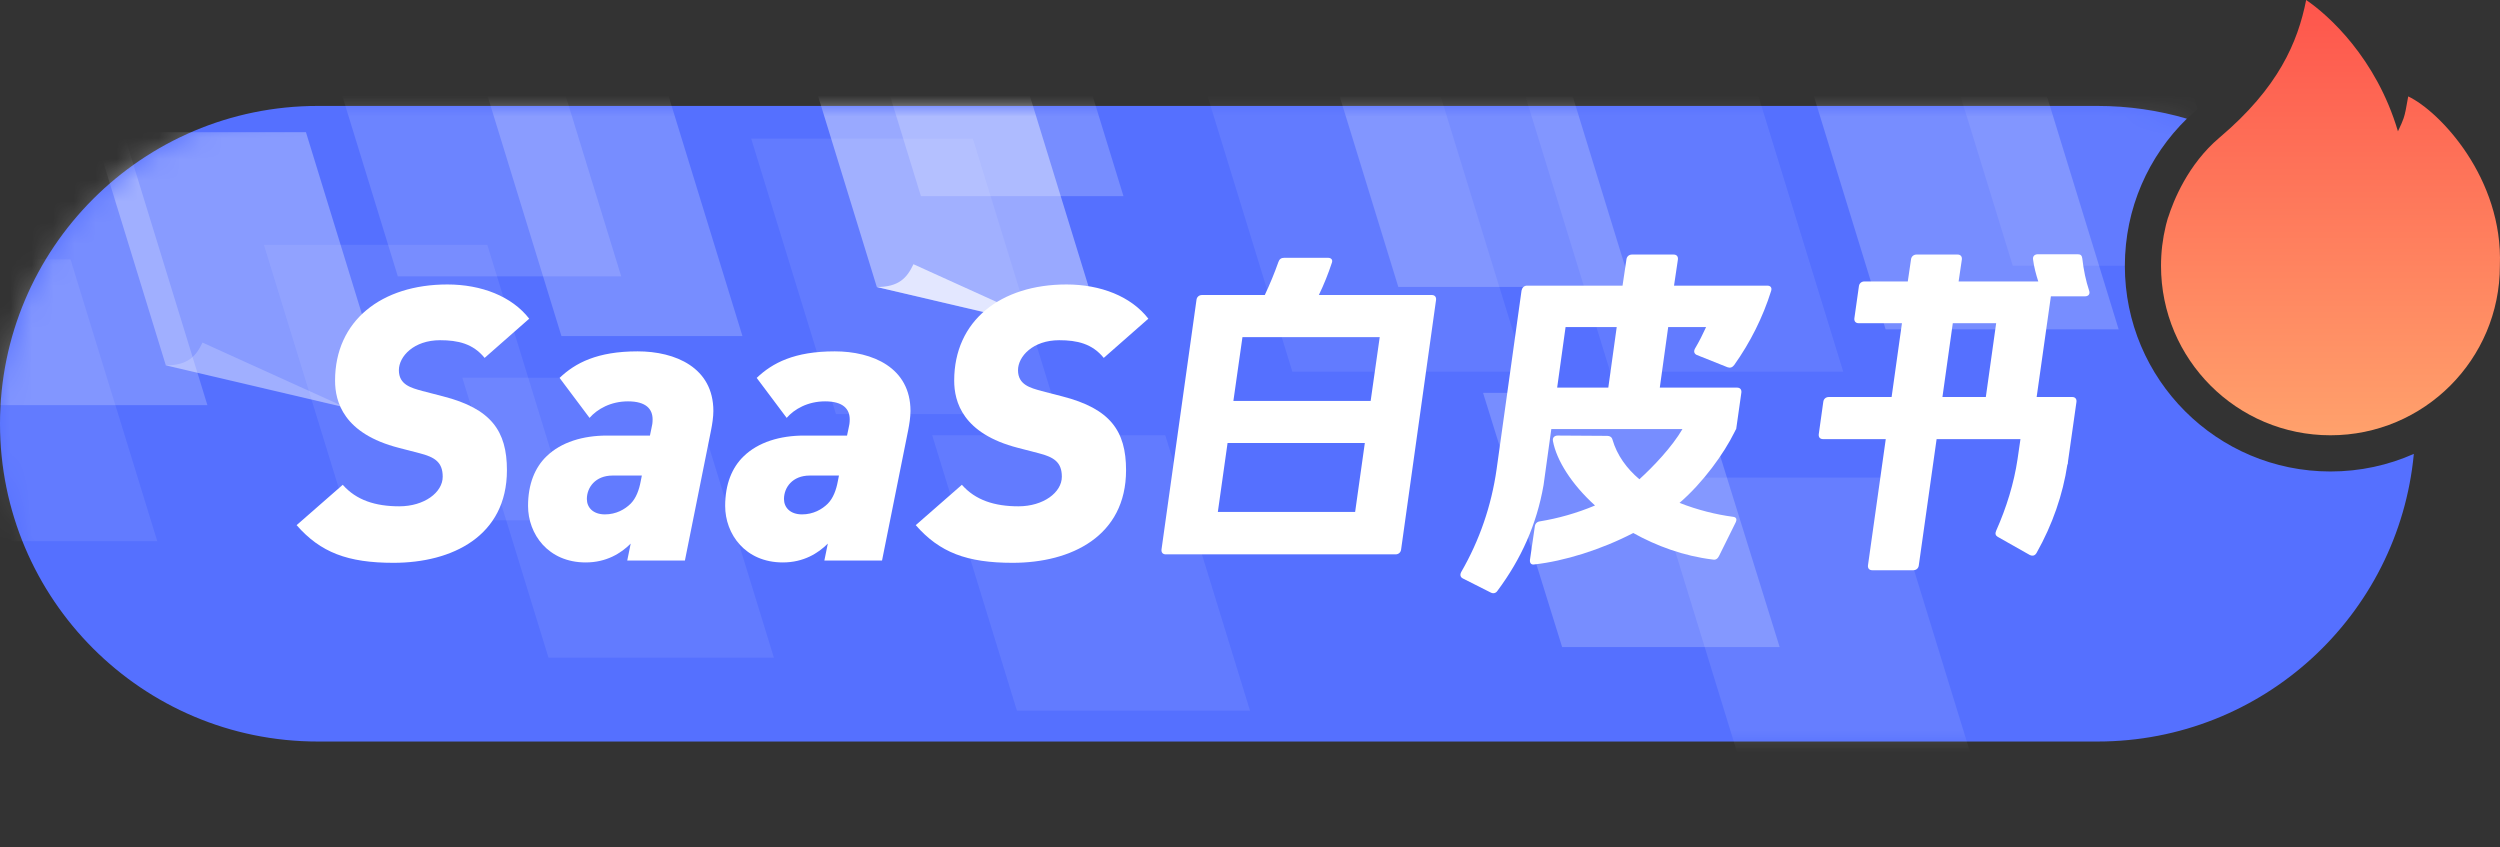
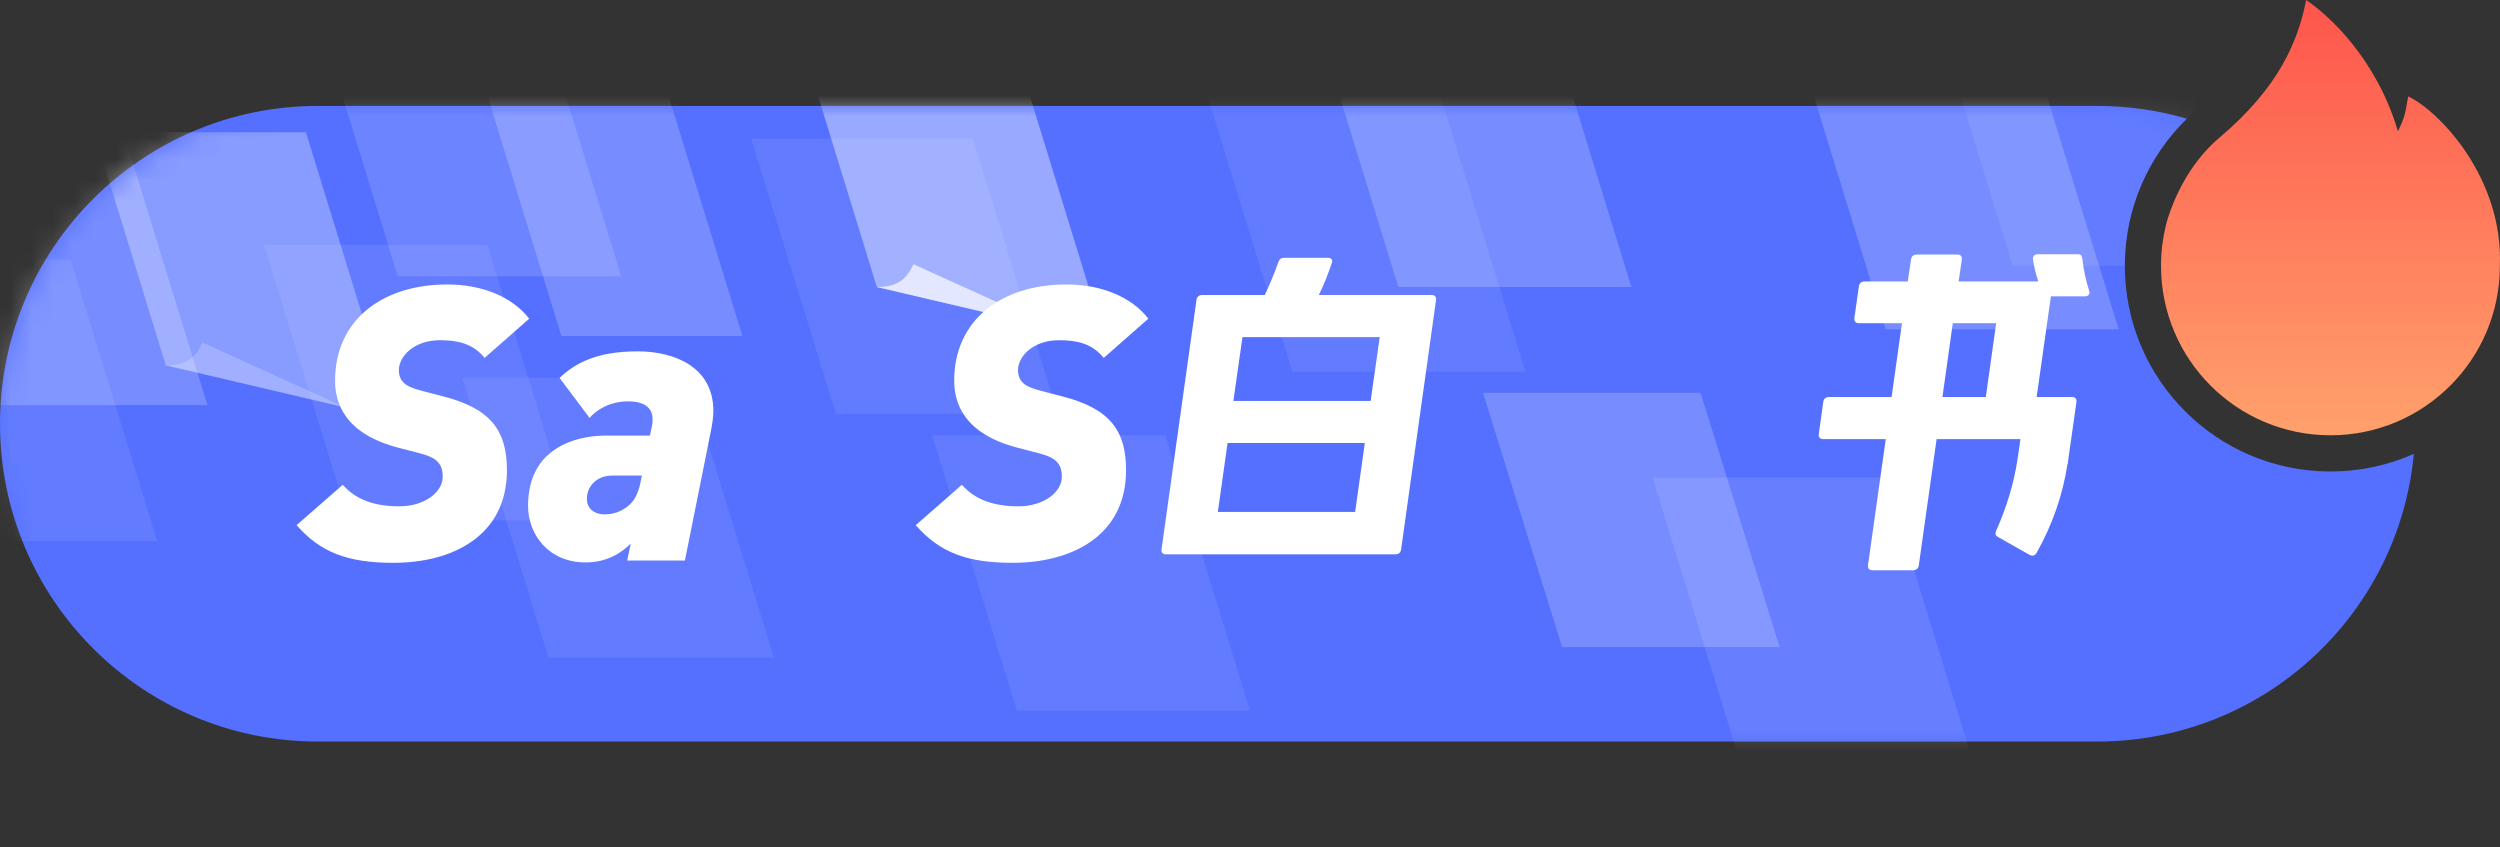
<svg xmlns="http://www.w3.org/2000/svg" width="118" height="40" viewBox="0 0 118 40" fill="none">
  <rect x="0" y="0" width="118" height="40" fill="#333333" stroke="none" />
  <path fill-rule="evenodd" clip-rule="evenodd" d="M113.933 21.423C112.731 21.957 111.399 22.254 109.999 22.254C104.638 22.254 100.293 17.908 100.293 12.548C100.293 9.825 101.414 7.364 103.22 5.602C101.881 5.21 100.465 5 99 5H15C6.716 5 0 11.716 0 20C0 28.284 6.716 35 15 35H99C106.804 35 113.217 29.04 113.933 21.423Z" fill="#5570FF" />
  <mask id="mask0_5311_85910" style="mask-type:alpha" maskUnits="userSpaceOnUse" x="0" y="5" width="114" height="30">
    <path d="M0 20C0 11.716 6.716 5 15 5H99C107.284 5 114 11.716 114 20V20C114 28.284 107.284 35 99 35H15C6.716 35 0 28.284 0 20V20Z" fill="#5570FF" />
  </mask>
  <g mask="url(#mask0_5311_85910)">
    <path opacity="0.08" d="M57 4.543H68L72 17.543H61L57 4.543Z" fill="white" />
    <path d="M44 20.543H55L59 33.543H48L44 20.543Z" fill="white" fill-opacity="0.08" />
    <path opacity="0.08" d="M12.457 11.557L23.001 11.557L27.001 24.557H16.457L12.457 11.557Z" fill="white" />
    <path opacity="0.14" d="M14.777 0.043L25.321 0.043L29.321 13.043H18.777L14.777 0.043Z" fill="white" />
    <path opacity="0.2" d="M22.5 2.863L31.044 2.863L35.044 15.863H26.5L22.5 2.863Z" fill="white" />
    <path opacity="0.08" d="M-7.461 12.24L3.328 12.24L7.422 25.543H-3.368L-7.461 12.24Z" fill="white" />
    <path opacity="0.1" d="M78 22.543H89L93 35.543H82L78 22.543Z" fill="white" />
-     <path opacity="0.08" d="M72 4.543H83L87 17.543H76L72 4.543Z" fill="white" />
    <path opacity="0.2" d="M-5.094 5.82L5.696 5.82L9.789 19.123H-1.001L-5.094 5.82Z" fill="white" />
    <path opacity="0.08" fill-rule="evenodd" clip-rule="evenodd" d="M102 -0.457H91L95 12.543H100.293C100.294 9.577 101.626 6.923 103.723 5.143L102 -0.457Z" fill="white" />
    <path opacity="0.08" d="M35.457 6.543H45.923L49.923 19.543H39.457L35.457 6.543Z" fill="white" />
    <path opacity="0.08" d="M21.824 17.83H32.462L36.527 31.043H25.89L21.824 17.83Z" fill="white" />
    <path opacity="0.2" d="M62 0.543H73L77 13.543H66L62 0.543Z" fill="white" />
-     <path opacity="0.2" d="M42.016 4.543L51.577 4.543L53.028 9.259H43.467L42.016 4.543Z" fill="white" />
    <path opacity="0.2" d="M85 2.543H96L100 15.543H89L85 2.543Z" fill="white" />
-     <path opacity="0.2" d="M70 18.543H80.267L84 30.543H73.733L70 18.543Z" fill="white" />
+     <path opacity="0.2" d="M70 18.543H80.267L84 30.543H73.733L70 18.543" fill="white" />
    <path opacity="0.4" d="M38 2.543H48L52 15.543H49.875L41.386 13.547L38 2.543Z" fill="white" />
    <path opacity="0.7" d="M43.115 12.471C42.805 13.135 42.41 13.547 41.383 13.547L49.852 15.528C43.186 12.5 49.73 15.473 43.115 12.471Z" fill="white" />
    <path opacity="0.3" d="M4.441 6.24H14.441L18.441 19.24H16.316L7.827 17.245L4.441 6.24Z" fill="white" />
    <path opacity="0.2" d="M9.557 16.168C9.246 16.832 8.851 17.245 7.824 17.245L16.294 19.226C9.627 16.197 16.172 19.17 9.557 16.168Z" fill="white" />
  </g>
  <path d="M24.979 15.042L22.874 16.893C22.329 16.222 21.622 16.058 20.769 16.058C19.535 16.058 18.827 16.82 18.827 17.474C18.827 18.163 19.408 18.308 19.934 18.454L20.914 18.708C23.182 19.288 23.927 20.341 23.927 22.192C23.927 25.313 21.331 26.565 18.573 26.565C16.414 26.565 15.125 26.076 14 24.787L16.178 22.882C16.813 23.607 17.72 23.898 18.845 23.898C20.025 23.898 20.896 23.244 20.896 22.5C20.896 21.811 20.515 21.575 19.807 21.393L18.827 21.139C16.214 20.468 15.815 18.962 15.815 17.964C15.815 15.133 18.011 13.427 21.114 13.427C22.729 13.427 24.162 13.989 24.979 15.042Z" fill="white" />
  <path d="M33.671 19.397C33.671 19.688 33.616 20.032 33.562 20.305L32.328 26.456H29.606L29.769 25.658C29.315 26.112 28.626 26.547 27.646 26.547C25.867 26.547 24.924 25.204 24.924 23.88C24.924 22.845 25.25 22.065 25.795 21.539C26.485 20.867 27.519 20.559 28.644 20.559H30.677L30.749 20.214C30.785 20.069 30.803 19.96 30.803 19.797C30.803 19.307 30.495 18.944 29.642 18.944C28.826 18.944 28.19 19.307 27.827 19.724L26.412 17.837C27.156 17.129 28.19 16.584 30.096 16.584C31.874 16.584 33.671 17.347 33.671 19.397ZM30.295 22.446H28.916C28.1 22.446 27.7 23.009 27.7 23.553C27.7 23.952 27.991 24.279 28.553 24.279C29.079 24.279 29.497 24.043 29.769 23.771C30.023 23.517 30.168 23.117 30.241 22.718L30.295 22.446Z" fill="white" />
-   <path d="M42.975 19.397C42.975 19.688 42.92 20.032 42.866 20.305L41.632 26.456H38.91L39.073 25.658C38.619 26.112 37.93 26.547 36.95 26.547C35.171 26.547 34.228 25.204 34.228 23.88C34.228 22.845 34.554 22.065 35.099 21.539C35.788 20.867 36.823 20.559 37.948 20.559H39.98L40.053 20.214C40.089 20.069 40.107 19.96 40.107 19.797C40.107 19.307 39.799 18.944 38.946 18.944C38.129 18.944 37.494 19.307 37.131 19.724L35.716 17.837C36.46 17.129 37.494 16.584 39.4 16.584C41.178 16.584 42.975 17.347 42.975 19.397ZM39.599 22.446H38.22C37.404 22.446 37.004 23.009 37.004 23.553C37.004 23.952 37.295 24.279 37.857 24.279C38.383 24.279 38.801 24.043 39.073 23.771C39.327 23.517 39.472 23.117 39.545 22.718L39.599 22.446Z" fill="white" />
  <path d="M54.202 15.042L52.097 16.893C51.553 16.222 50.845 16.058 49.992 16.058C48.758 16.058 48.05 16.82 48.05 17.474C48.05 18.163 48.631 18.308 49.157 18.454L50.137 18.708C52.406 19.288 53.15 20.341 53.15 22.192C53.15 25.313 50.555 26.565 47.796 26.565C45.637 26.565 44.348 26.076 43.223 24.787L45.401 22.882C46.036 23.607 46.943 23.898 48.069 23.898C49.248 23.898 50.119 23.244 50.119 22.5C50.119 21.811 49.738 21.575 49.03 21.393L48.05 21.139C45.437 20.468 45.038 18.962 45.038 17.964C45.038 15.133 47.234 13.427 50.337 13.427C51.952 13.427 53.386 13.989 54.202 15.042Z" fill="white" />
  <path d="M62.25 13.925H67.583C67.721 13.925 67.797 14.017 67.782 14.155L66.132 25.937C66.116 26.075 66.009 26.166 65.872 26.166H55.022C54.884 26.166 54.808 26.075 54.823 25.937L56.474 14.155C56.489 14.017 56.596 13.925 56.733 13.925H59.698C59.943 13.406 60.157 12.886 60.34 12.367C60.386 12.229 60.477 12.168 60.615 12.168H62.678C62.831 12.168 62.922 12.26 62.861 12.413C62.693 12.917 62.495 13.421 62.25 13.925ZM64.695 18.923L65.123 15.912H58.644L58.216 18.923H64.695ZM57.482 24.164H63.962L64.42 20.909H57.941L57.482 24.164Z" fill="white" />
-   <path d="M81.948 20.252C81.948 20.252 81.918 20.283 81.872 20.39C81.368 21.414 80.389 22.774 79.274 23.736C80.13 24.073 81.001 24.287 81.796 24.393C81.964 24.409 81.994 24.516 81.918 24.669L81.138 26.243C81.077 26.365 80.986 26.441 80.848 26.411C79.457 26.243 78.189 25.769 77.089 25.158C75.561 25.952 73.818 26.487 72.428 26.64C72.275 26.671 72.198 26.579 72.214 26.426L72.443 24.852C72.458 24.714 72.55 24.623 72.688 24.607C73.528 24.47 74.414 24.225 75.285 23.859C74.17 22.85 73.467 21.719 73.299 20.818C73.268 20.649 73.375 20.558 73.528 20.558L75.866 20.573C75.988 20.573 76.08 20.634 76.111 20.756C76.325 21.49 76.783 22.116 77.379 22.621C78.036 22.025 78.922 21.093 79.412 20.252H73.222L72.856 22.896C72.535 24.745 71.801 26.38 70.686 27.878C70.609 28 70.487 28.031 70.365 27.969L69.035 27.297C68.928 27.236 68.898 27.129 68.974 26.991C69.83 25.509 70.395 23.874 70.64 22.147L71.817 13.712C71.847 13.574 71.939 13.482 72.076 13.482H76.584L76.768 12.245C76.783 12.107 76.89 12.015 77.028 12.015H78.999C79.136 12.015 79.213 12.107 79.198 12.245L79.014 13.482H83.415C83.568 13.482 83.644 13.574 83.599 13.727C83.201 14.995 82.605 16.172 81.857 17.226C81.765 17.349 81.658 17.379 81.536 17.333L80.084 16.753C79.962 16.692 79.931 16.584 80.007 16.447C80.206 16.111 80.374 15.775 80.527 15.438H78.739L78.342 18.296H81.994C82.132 18.296 82.208 18.388 82.193 18.525L81.948 20.252ZM73.895 15.438L73.498 18.296H75.912L76.309 15.438H73.895Z" fill="white" />
  <path d="M96.802 13.987L96.13 18.739H97.811C97.948 18.739 98.025 18.831 98.009 18.968L97.612 21.765C97.597 21.872 97.597 21.918 97.597 21.918H97.582C97.368 23.339 96.879 24.76 96.13 26.09C96.053 26.227 95.946 26.258 95.809 26.197L94.296 25.341C94.189 25.28 94.158 25.188 94.219 25.051C94.709 23.95 95.06 22.804 95.228 21.673L95.366 20.726H91.408L90.567 26.686C90.552 26.823 90.445 26.915 90.307 26.915H88.367C88.229 26.915 88.153 26.823 88.168 26.686L89.008 20.726H86.044C85.906 20.726 85.83 20.634 85.845 20.497L86.059 18.968C86.074 18.831 86.181 18.739 86.319 18.739H89.284L89.772 15.255H87.725C87.587 15.255 87.511 15.163 87.526 15.026L87.74 13.513C87.755 13.375 87.862 13.284 88 13.284H90.048L90.2 12.245C90.216 12.107 90.323 12.015 90.46 12.015H92.401C92.538 12.015 92.615 12.107 92.6 12.245L92.447 13.284H96.206C96.099 12.947 96.007 12.611 95.962 12.26C95.931 12.092 96.038 12 96.191 12H98.07C98.208 12 98.269 12.061 98.284 12.199C98.346 12.749 98.453 13.253 98.605 13.712C98.666 13.88 98.575 13.987 98.407 13.987H96.802ZM92.172 15.255L91.683 18.739H93.731L94.219 15.255H92.172Z" fill="white" />
  <path fill-rule="evenodd" clip-rule="evenodd" d="M102.243 10.582C102.229 10.637 102.223 10.666 102.223 10.666C102.223 10.666 102.223 10.666 102.223 10.666C102.077 11.27 102 11.9 102 12.548C102 16.965 105.58 20.545 109.997 20.545C114.414 20.545 117.994 16.965 117.994 12.548C117.994 12.544 117.994 12.54 117.994 12.536C118.153 8.42 115.163 5.261 113.668 4.55C113.568 5.119 113.526 5.36 113.448 5.588C113.391 5.756 113.315 5.918 113.183 6.198C112.159 2.737 109.892 0.703 108.851 0C108.456 1.986 107.55 4.136 104.76 6.495C103.265 7.759 102.581 9.491 102.336 10.265H102.331C102.299 10.37 102.27 10.476 102.243 10.582Z" fill="url(#paint0_linear_5311_85910)" />
  <defs>
    <linearGradient id="paint0_linear_5311_85910" x1="102.945" y1="0" x2="102.945" y2="20.543" gradientUnits="userSpaceOnUse">
      <stop stop-color="#FE554C" />
      <stop offset="1" stop-color="#FFA16C" />
    </linearGradient>
  </defs>
</svg>